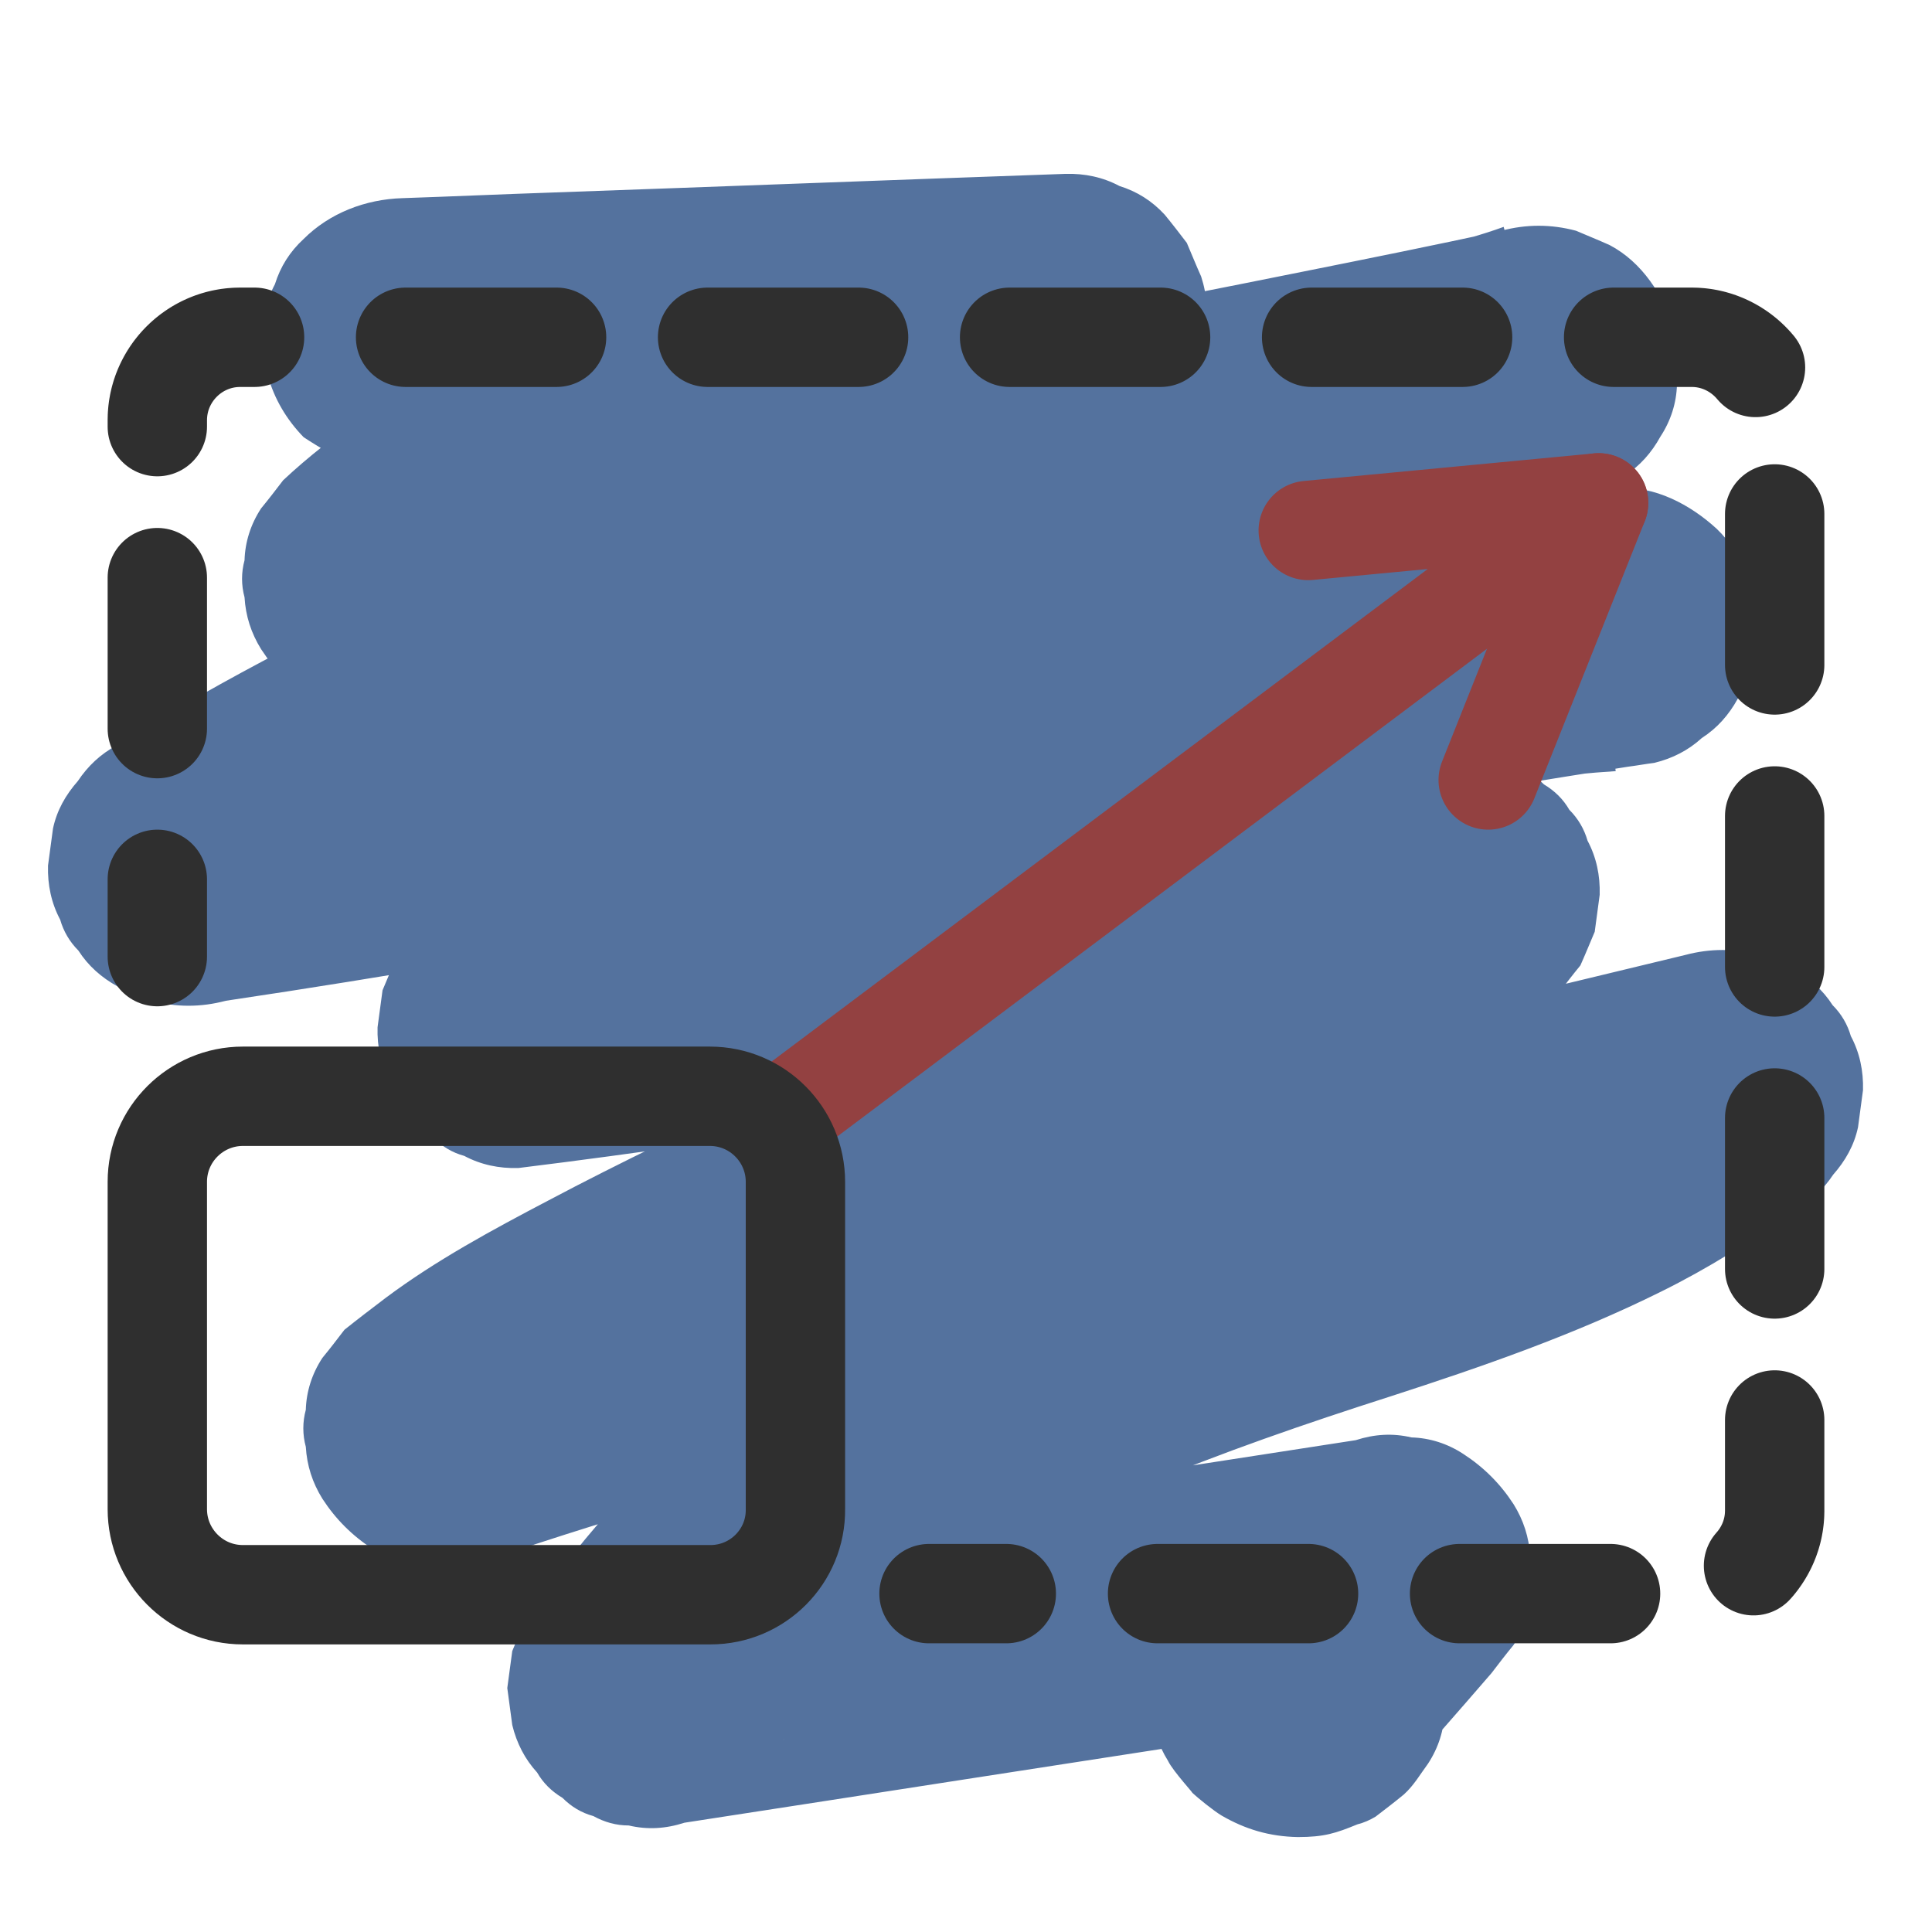
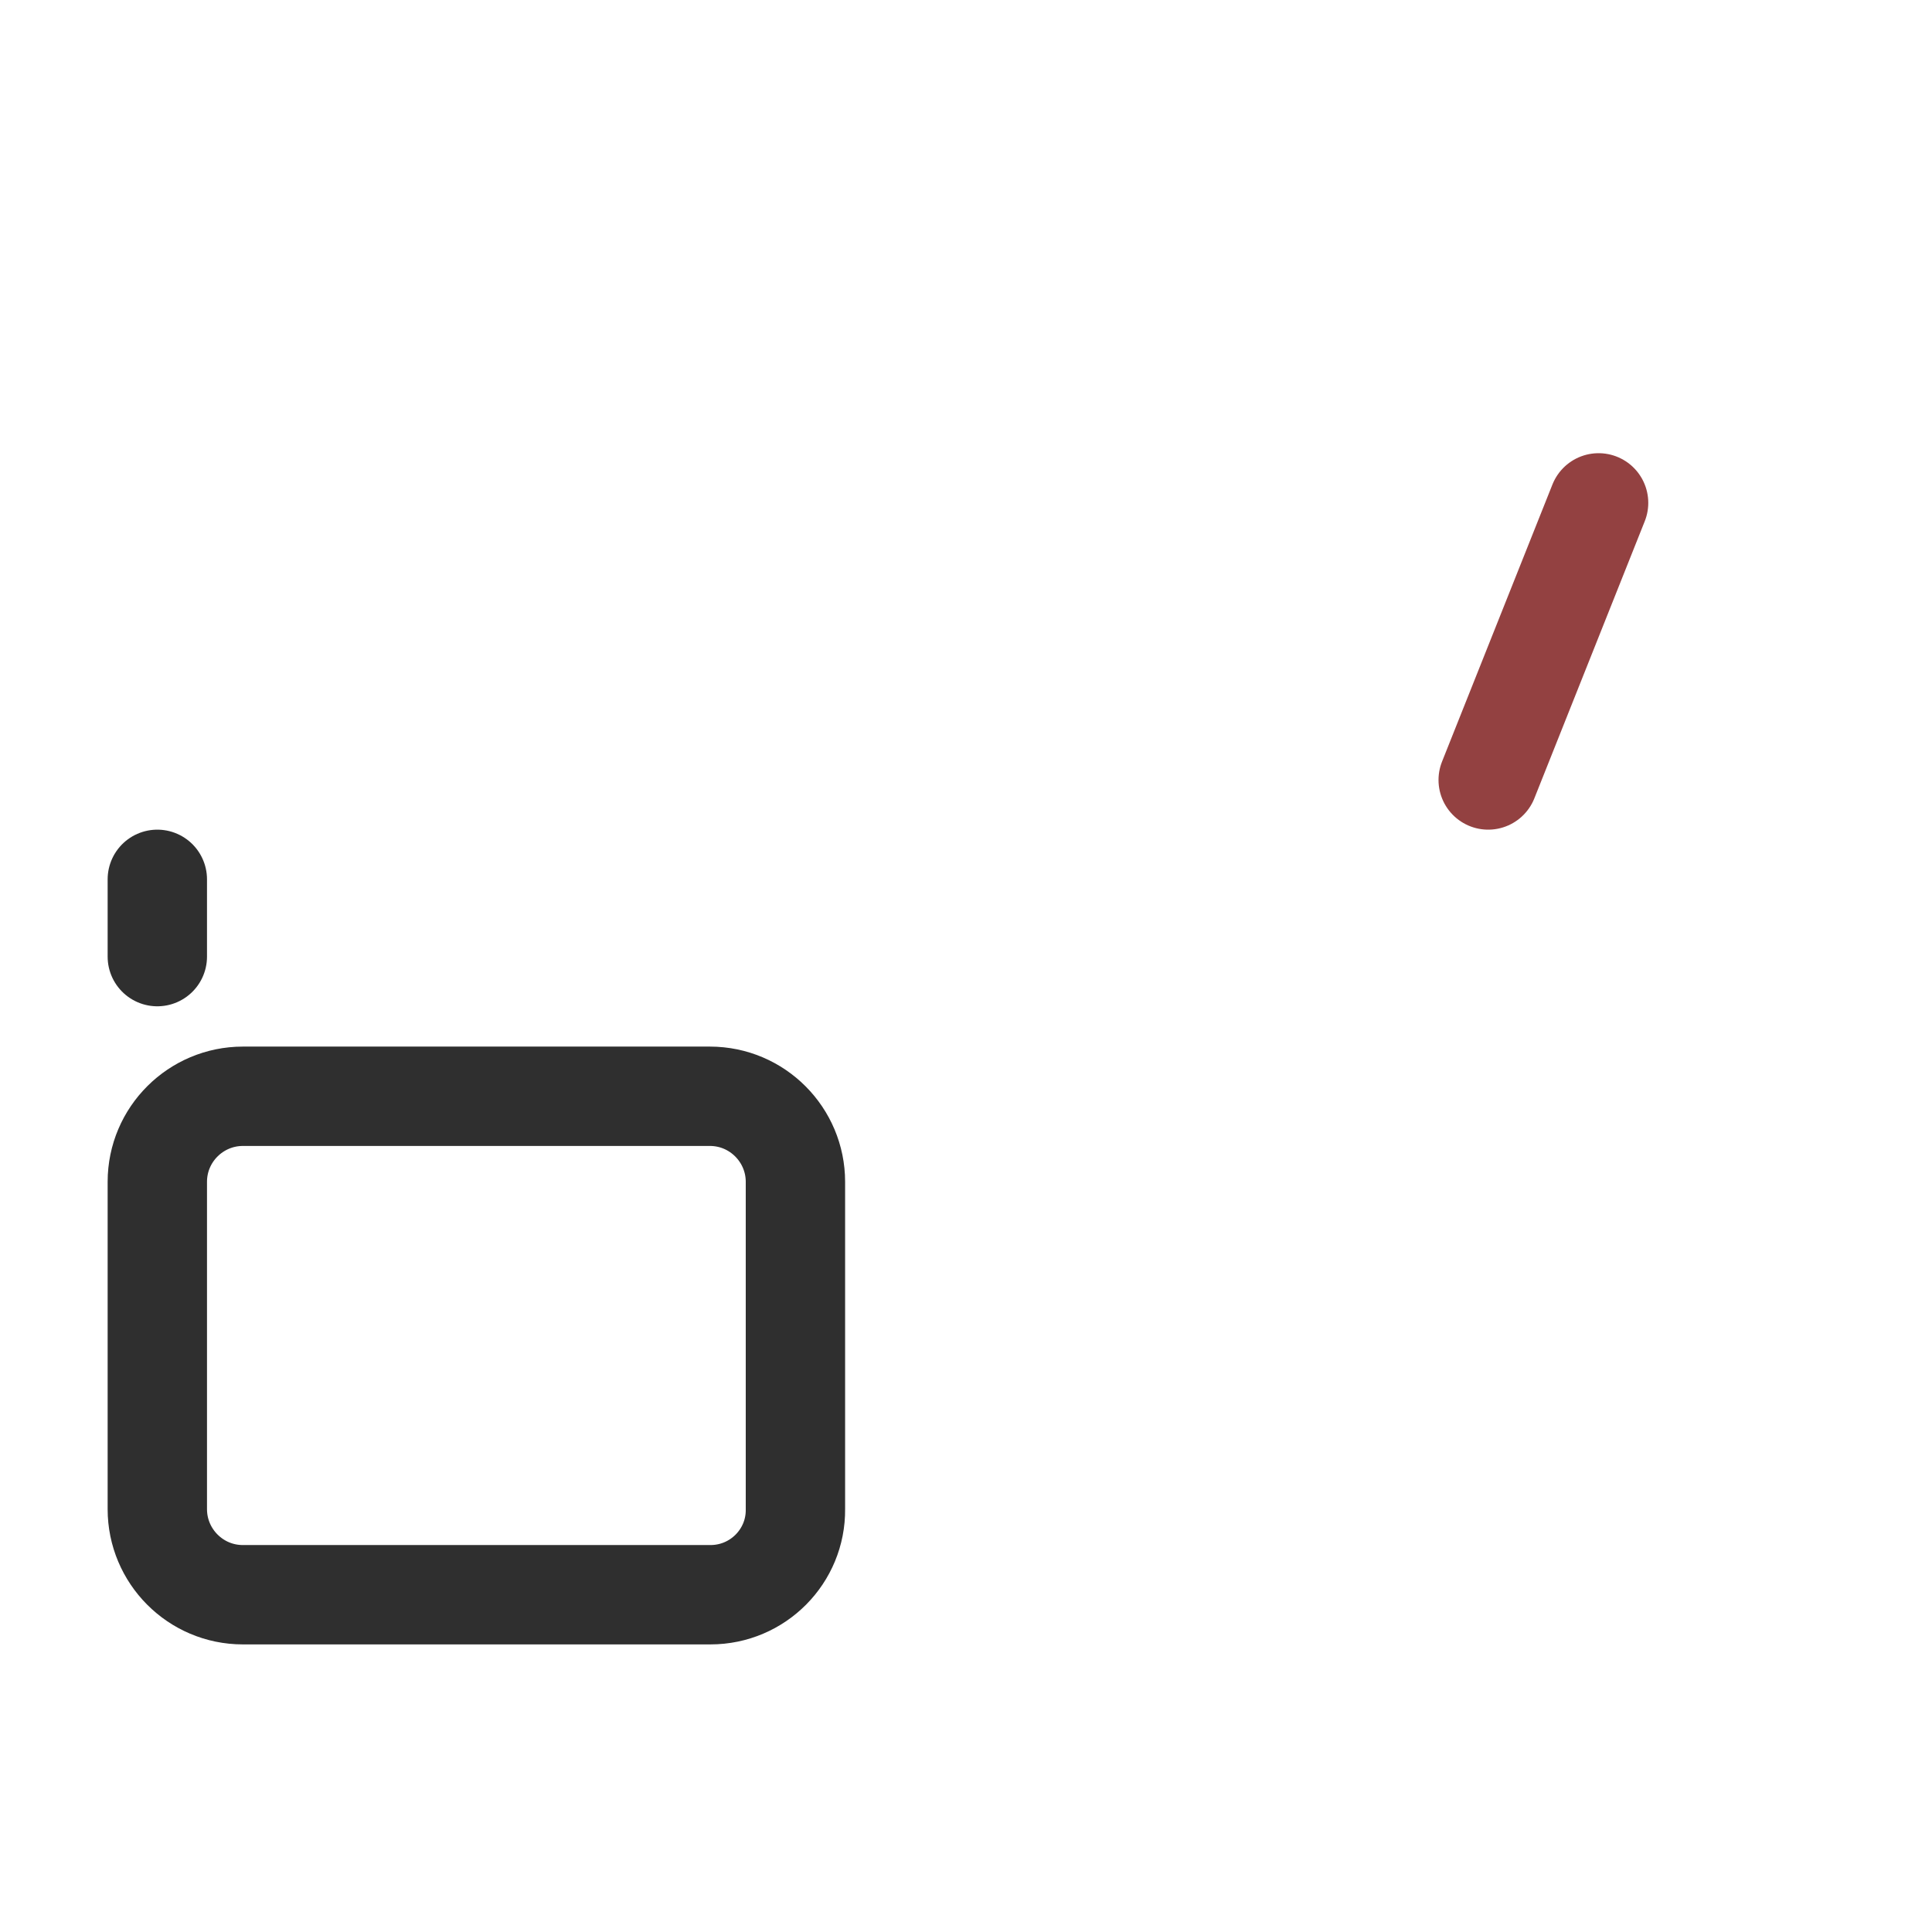
<svg xmlns="http://www.w3.org/2000/svg" version="1.1" id="Ebene_1" x="0px" y="0px" viewBox="0 0 350 350" style="enable-background:new 0 0 350 350;" xml:space="preserve">
  <style type="text/css">
	.st0{fill:#54729E;}
	.st1{fill:none;stroke:#2F2F2F;stroke-width:11.616;stroke-linecap:round;stroke-linejoin:round;stroke-miterlimit:10;}
	.st2{fill:none;stroke:#2F2F2F;stroke-width:18;stroke-linecap:round;stroke-linejoin:round;stroke-miterlimit:10;}
	.st3{fill:none;stroke:#2F2F2F;stroke-width:18;stroke-linecap:round;stroke-linejoin:round;}
	.st4{fill:none;stroke:#2F2F2F;stroke-width:18;stroke-linecap:round;stroke-linejoin:round;stroke-dasharray:27.356,27.356;}
	.st5{fill:none;stroke:#934141;stroke-width:18;stroke-linecap:round;stroke-linejoin:round;stroke-miterlimit:10;}
</style>
  <g>
    <g>
-       <path class="st0" d="M73.7,85.9c31.2-1.1,62.4-2.3,93.5-3.4c8.9-0.3,17.7-0.7,26.6-1c-4.3-15.8-8.5-31.5-12.8-47.3    c-6,4.6-12.6,8.2-19.5,11.1c2-0.9,4-1.7,6.1-2.6c-13.8,5.8-28.4,8.6-43,11.7c-7.2,1.5-14.4,3.1-21.5,5c-9,2.5-17.8,5.9-26.3,9.9    c-3.7,1.8-7.3,3.7-10.7,6c-5.2,3.5-10.2,7.4-14.8,11.7c-1.3,1.7-2.6,3.4-4,5.1c-1.9,2.9-2.9,6.1-3,9.4c-0.6,2.2-0.6,4.5,0,6.7    c0.2,3.4,1.2,6.5,3,9.4c2.4,3.7,5.4,6.7,9.1,9.1c2.9,1.9,6.1,2.9,9.4,3c3.4,0.8,6.7,0.6,10.1-0.5c12.1-1.9,24.1-3.9,36.1-6    c14.4-2.5,28.8-5.1,43.2-7.7c15.4-2.8,30.7-5.7,46-8.6c14.6-2.8,29.2-5.6,43.7-8.5c12.4-2.5,24.8-5,37.1-7.6    c1.3-0.3,2.6-0.6,3.9-0.8c-4.5-16.3-9-32.6-13.5-48.9c-4.1,1.5-8.3,2.6-12.5,3.7c-6.4,1.7-12.8,3.2-19.2,4.8    c-14.4,3.5-28.8,6.8-43.2,10.3c-5.5,1.3-10.9,2.7-16.3,4.3c-7.1,2.1-14,4.9-21,7.4c-23.5,8.7-46.8,17.7-69.8,27.7    c-21.1,9.2-41.9,19.3-61.7,31.1c-2.5,1.5-5,3-7.5,4.6c-3,1.6-5.3,3.8-7.1,6.5c-2.2,2.5-3.8,5.3-4.5,8.6c-0.3,2.2-0.6,4.5-0.9,6.7    c-0.1,3.5,0.6,6.8,2.2,9.8c0.6,2.1,1.7,4,3.3,5.6c1.8,2.8,4.2,4.9,7.1,6.5c2,0.9,4,1.7,6.1,2.6c4.5,1.2,9,1.2,13.5,0    c14.8-2.2,29.6-4.6,44.3-7.1c17.8-3,35.6-6,53.4-9c18.8-3.2,37.6-6.5,56.5-9.7c18-3.1,36.1-6.2,54.1-9.2c15.2-2.5,30.5-5,45.7-7.4    c1.6-0.2,3.2-0.5,4.8-0.7c3.3-0.8,6.2-2.3,8.6-4.5c2.8-1.8,4.9-4.2,6.5-7.1c0.9-2,1.7-4,2.6-6.1c1.1-3.4,1.2-6.7,0.5-10.1    c0-2.3-0.6-4.4-1.7-6.4c-1-3.1-2.8-5.9-5.2-8.2c-4.8-4.4-11.2-7.8-17.9-7.4c-7.6,0.4-15.1,1.5-22.7,2.5c-6.3,0.9-12.6,2-18.9,3.3    c-14.6,3-29.1,6.7-43.4,10.9c-15.4,4.5-30.6,9.7-45.6,15.4c-16.1,6.2-32.1,13-47.3,21c-12.9,6.8-25.2,14.7-36.4,24.1    c-1,0.8-2,1.7-2.9,2.6c-1.3,1.7-2.6,3.4-4,5.1c-0.9,2-1.7,4-2.6,6.1c-0.3,2.2-0.6,4.5-0.9,6.7c-0.1,3.5,0.6,6.8,2.2,9.8    c0.6,2.1,1.7,4,3.3,5.6c1.1,1.9,2.6,3.4,4.6,4.6c1.6,1.6,3.4,2.7,5.6,3.3c3,1.6,6.3,2.3,9.8,2.2c22-2.7,43.9-6,65.8-9.3    c22.4-3.4,44.8-6.9,67.2-10.2c11.2-1.7,22.5-3.3,33.7-4.8c-2.2,0.3-4.5,0.6-6.7,0.9c3.6-0.5,7.3-1,10.9-1.4    c-6-14.4-12-28.9-17.9-43.3c-0.3,0.2-0.6,0.5-0.9,0.7c1.7-1.3,3.4-2.6,5.1-4c-8.8,6.8-18.7,12.2-28.4,17.4    c-13.1,6.9-26.4,13.3-39.7,19.7c-14.5,6.8-29,13.5-43.5,20.4c-13.5,6.4-27,12.8-40.2,19.8c-10.1,5.3-20.3,10.8-29.4,17.6    c-2.5,1.9-5,3.8-7.5,5.8c-1.3,1.7-2.6,3.4-4,5.1c-1.9,2.9-2.9,6.1-3,9.4c-0.6,2.2-0.6,4.5,0,6.7c0.2,3.4,1.2,6.5,3,9.4    c2.4,3.7,5.4,6.7,9.1,9.1c2.9,1.9,6.1,2.9,9.4,3c3.4,0.8,6.7,0.6,10.1-0.5c13.6-4.7,27.4-8.9,41.2-13c15.5-4.6,31.2-8.9,46.8-13.1    c16.3-4.4,32.6-8.5,49-12.7c15.8-4,31.7-7.9,47.6-11.7c14.2-3.5,28.5-6.9,42.7-10.3c1.6-0.4,3.2-0.8,4.8-1.2    c-6.5-15.5-13-30.9-19.6-46.4c-10.8,7.9-22.5,14.4-34.8,19.7c2-0.9,4-1.7,6.1-2.6c-11.2,4.7-22.7,8.5-34.3,12.2    c-12.1,3.9-24.2,8-36.1,12.7c-13,5.2-26,10.8-38.4,17.5c-12.4,6.7-24,14.7-35,23.7c-12.3,10-22.7,22-31.6,35.1    c-0.9,2-1.7,4-2.6,6.1c-0.3,2.2-0.6,4.5-0.9,6.7c0.3,2.2,0.6,4.5,0.9,6.7c0.8,3.3,2.3,6.2,4.5,8.6c1.1,1.9,2.6,3.4,4.6,4.6    c1.6,1.6,3.4,2.7,5.6,3.3c2,1.1,4.1,1.7,6.4,1.7c3.4,0.8,6.7,0.6,10.1-0.5c35.1-5.4,70.3-10.9,105.4-16.3    c9.9-1.5,19.8-3.1,29.7-4.6c-8.2-14.1-16.5-28.3-24.7-42.4c-6.3,7.2-12.6,14.3-18.8,21.5c-1.3,1.7-2.6,3.4-4,5.1    c-1.9,2.9-2.9,6.1-3,9.4c-0.6,2.2-0.6,4.5,0,6.7c0.2,3.4,1.2,6.5,3,9.4c0.9,1.9,5.1,6.4,4.3,5.7c1.2,1.1,3.9,3.3,5.4,4.2    c4.3,2.5,8.7,3.8,13.8,3.9c4.8,0,6.9-0.7,10.8-2.3c1.2-0.3,2.3-0.8,3.3-1.4c1.7-1.3,3.4-2.6,5.1-4c1.8-1.6,3-3.7,4.4-5.6    c1.9-2.9,2.9-6.1,3-9.4c0.8-3.4,0.6-6.7-0.5-10.1c-0.8-3.3-2.3-6.2-4.5-8.6c-1.8-2.8-4.2-4.9-7.1-6.5c-5.9-3.1-13-4.7-19.6-2.6    c-2,0.9-4,1.7-6.1,2.6c-3.8,2.3-6.8,5.3-9.1,9.1c-0.1,0.1-0.1,0.2-0.2,0.3c1.3-1.7,2.6-3.4,4-5.1c-0.1,0.1-0.1,0.1-0.2,0.2    c1.7-1.3,3.4-2.6,5.1-4c-0.1,0.1-0.2,0.1-0.3,0.2c2-0.9,4-1.7,6.1-2.6c-0.2,0.1-0.4,0.1-0.6,0.2c2.2-0.3,4.5-0.6,6.7-0.9    c-0.2,0-0.4,0-0.6,0c2.2,0.3,4.5,0.6,6.7,0.9c-0.1,0-0.2-0.1-0.3-0.1c2,0.9,4,1.7,6.1,2.6c-0.2-0.1-0.4-0.2-0.5-0.3    c1.7,1.3,3.4,2.6,5.1,4c-0.1-0.1-0.1-0.1-0.2-0.2c1.3,1.7,2.6,3.4,4,5.1c-0.1-0.2-0.2-0.3-0.3-0.5c-1.3,10.3-2.6,20.5-4,30.8    c6.3-7.2,12.6-14.3,18.8-21.5c1.3-1.7,2.6-3.4,4-5.1c1.9-2.9,2.9-6.1,3-9.4c0.6-2.2,0.6-4.5,0-6.7c-0.2-3.4-1.2-6.5-3-9.4    c-2.4-3.7-5.4-6.7-9.1-9.1c-2.9-1.9-6.1-2.9-9.4-3c-3.4-0.8-6.7-0.6-10.1,0.5c-35.1,5.4-70.3,10.9-105.4,16.3    c-9.9,1.5-19.8,3.1-29.7,4.6c9.6,12.4,19.1,24.9,28.7,37.3c1.5-2.3,3.1-4.5,4.8-6.6c-1.3,1.7-2.6,3.4-4,5.1    c7.6-9.8,16.5-18.5,26.3-26c-1.7,1.3-3.4,2.6-5.1,4c12.2-9.4,25.7-17.1,39.6-23.6c3.9-1.8,7.9-3.6,11.9-5.3c-2,0.9-4,1.7-6.1,2.6    c14.8-6.2,29.9-11.4,45.2-16.3c16.7-5.4,33.4-11.2,49.1-19c8.5-4.2,16.5-9.2,24.1-14.7c3-1.6,5.3-3.8,7.1-6.5    c2.2-2.5,3.8-5.3,4.5-8.6c0.3-2.2,0.6-4.5,0.9-6.7c0.1-3.5-0.6-6.8-2.2-9.8c-0.6-2.1-1.7-4-3.3-5.6c-1.8-2.8-4.2-4.9-7.1-6.5    c-2-0.9-4-1.7-6.1-2.6c-4.5-1.2-9-1.2-13.5,0c-14,3.4-27.9,6.7-41.9,10.1c-15.7,3.8-31.5,7.7-47.2,11.6    c-16.3,4.1-32.7,8.3-49,12.6c-15.8,4.2-31.6,8.5-47.3,13.1c-14.1,4.1-28.2,8.4-42.1,13c-1.6,0.5-3.2,1.1-4.7,1.6    c8.2,14.1,16.5,28.3,24.7,42.4c0.3-0.2,0.6-0.5,0.9-0.7c-1.7,1.3-3.4,2.6-5.1,4c8.8-6.8,18.7-12.2,28.4-17.4    c13.1-6.9,26.4-13.3,39.7-19.7c14.5-6.8,29-13.5,43.5-20.4c13.5-6.4,27-12.8,40.2-19.8c10.1-5.3,20.3-10.8,29.4-17.6    c2.5-1.9,5-3.8,7.5-5.8c1.3-1.7,2.6-3.4,4-5.1c0.9-2,1.7-4,2.6-6.1c0.3-2.2,0.6-4.5,0.9-6.7c0.1-3.5-0.6-6.8-2.2-9.8    c-0.6-2.1-1.7-4-3.3-5.6c-1.1-1.9-2.6-3.4-4.6-4.6c-1.6-1.6-3.4-2.7-5.6-3.3c-3-1.6-6.3-2.3-9.8-2.2c-22,2.7-43.9,6-65.8,9.3    c-22.4,3.4-44.8,6.9-67.2,10.2c-11.2,1.7-22.5,3.3-33.7,4.8c2.2-0.3,4.5-0.6,6.7-0.9c-3.6,0.5-7.3,1-10.9,1.4    c6,14.4,12,28.9,17.9,43.3c2.1-2,4.4-3.9,6.7-5.7c-1.7,1.3-3.4,2.6-5.1,4c12.5-9.6,26.7-17.1,41-23.8c4.7-2.2,9.4-4.3,14.2-6.3    c-2,0.9-4,1.7-6.1,2.6c16.4-6.9,33.2-12.9,50.2-18.2c16.1-5,32.5-9.4,49-12.9c7.9-1.7,15.8-3.1,23.8-4.2c-2.2,0.3-4.5,0.6-6.7,0.9    c4.8-0.6,9.6-1.1,14.4-1.4c-2.2-16.6-4.5-33.2-6.7-49.8c-14.8,2.2-29.6,4.6-44.3,7.1c-17.8,3-35.6,6-53.4,9    c-18.8,3.2-37.6,6.5-56.5,9.7c-18,3.1-36.1,6.2-54.1,9.2c-15.2,2.5-30.5,5-45.7,7.4c-1.6,0.2-3.2,0.5-4.8,0.7    c6.5,15.5,13,30.9,19.6,46.4c18.9-11.8,38.8-22.1,59.1-31.3c5.8-2.6,11.5-5.1,17.4-7.6c-2,0.9-4,1.7-6.1,2.6    c16-6.7,32.2-13,48.5-19.1c10.8-4,21.5-8.4,32.6-11.4c9.6-2.6,19.3-4.9,29-7.2c11-2.6,22-5.2,32.9-7.8c8-1.9,16-3.8,23.8-6.3    c0.6-0.2,1.2-0.4,1.7-0.6c3.3-0.8,6.2-2.3,8.6-4.5c2.8-1.8,4.9-4.2,6.5-7.1c1.9-2.9,2.9-6.1,3-9.4c0.8-3.4,0.6-6.7-0.5-10.1    c-2-6.1-5.8-12.1-11.7-15.2c-2-0.9-4-1.7-6.1-2.6c-4.5-1.2-9-1.2-13.5,0c-12,2.6-23.9,5-35.9,7.4c-14.4,2.9-28.7,5.7-43.1,8.5    c-15.3,2.9-30.7,5.8-46,8.7c-14.6,2.7-29.2,5.3-43.8,7.9c-12.4,2.2-24.8,4.3-37.3,6.3c-1.3,0.2-2.6,0.4-3.9,0.6    c8.2,14.1,16.5,28.3,24.7,42.4c1.7-1.6,3.5-3.1,5.3-4.5c-1.7,1.3-3.4,2.6-5.1,4c5.9-4.5,12.4-8.1,19.2-11c-2,0.9-4,1.7-6.1,2.6    c12.7-5.3,26.3-8.2,39.8-11c13.6-2.8,27.3-5.7,40.2-11c9.2-3.8,18.1-7.8,26.1-13.9c1.7-1.3,3.4-2.6,5.1-4c2.5-2.3,4.2-5,5.2-8.2    c1.1-2,1.7-4.1,1.7-6.4c0.8-3.4,0.6-6.7-0.5-10.1c-0.9-2-1.7-4-2.6-6.1c-1.3-1.7-2.6-3.4-4-5.1c-2.3-2.5-5-4.2-8.2-5.2    c-3-1.6-6.3-2.3-9.8-2.2c-31.2,1.1-62.4,2.3-93.5,3.4c-8.9,0.3-17.7,0.7-26.6,1c-6.7,0.2-13.2,2.7-17.9,7.4    c-2.5,2.3-4.2,5-5.2,8.2c-1.6,3-2.3,6.3-2.2,9.8c0.3,2.2,0.6,4.5,0.9,6.7c1.2,4.3,3.4,8,6.5,11.2C60.6,82.9,66.9,86.1,73.7,85.9    L73.7,85.9z" />
-     </g>
+       </g>
  </g>
  <g>
    <g>
      <g>
        <line class="st3" x1="28.5" y1="173.3" x2="28.5" y2="159.3" />
-         <path class="st4" d="M28.5,132V76.1c0-8.2,6.7-15,15-15h263c8.2,0,15,6.8,15,15v197.6c0,8.2-6.8,15-15,15H196" />
-         <line class="st3" x1="182.3" y1="288.7" x2="168.3" y2="288.7" />
      </g>
    </g>
-     <polyline class="st5" points="140,203.4 289.6,91.1 237,96.1  " />
    <line class="st5" x1="269.6" y1="141.3" x2="289.6" y2="91.1" />
    <path class="st2" d="M128.7,288.9H44c-8.6,0-15.5-7-15.5-15.5v-59.3c0-8.6,7-15.5,15.5-15.5h84.6c8.6,0,15.5,7,15.5,15.5v59.3   C144.2,281.9,137.3,288.9,128.7,288.9z" />
  </g>
</svg>